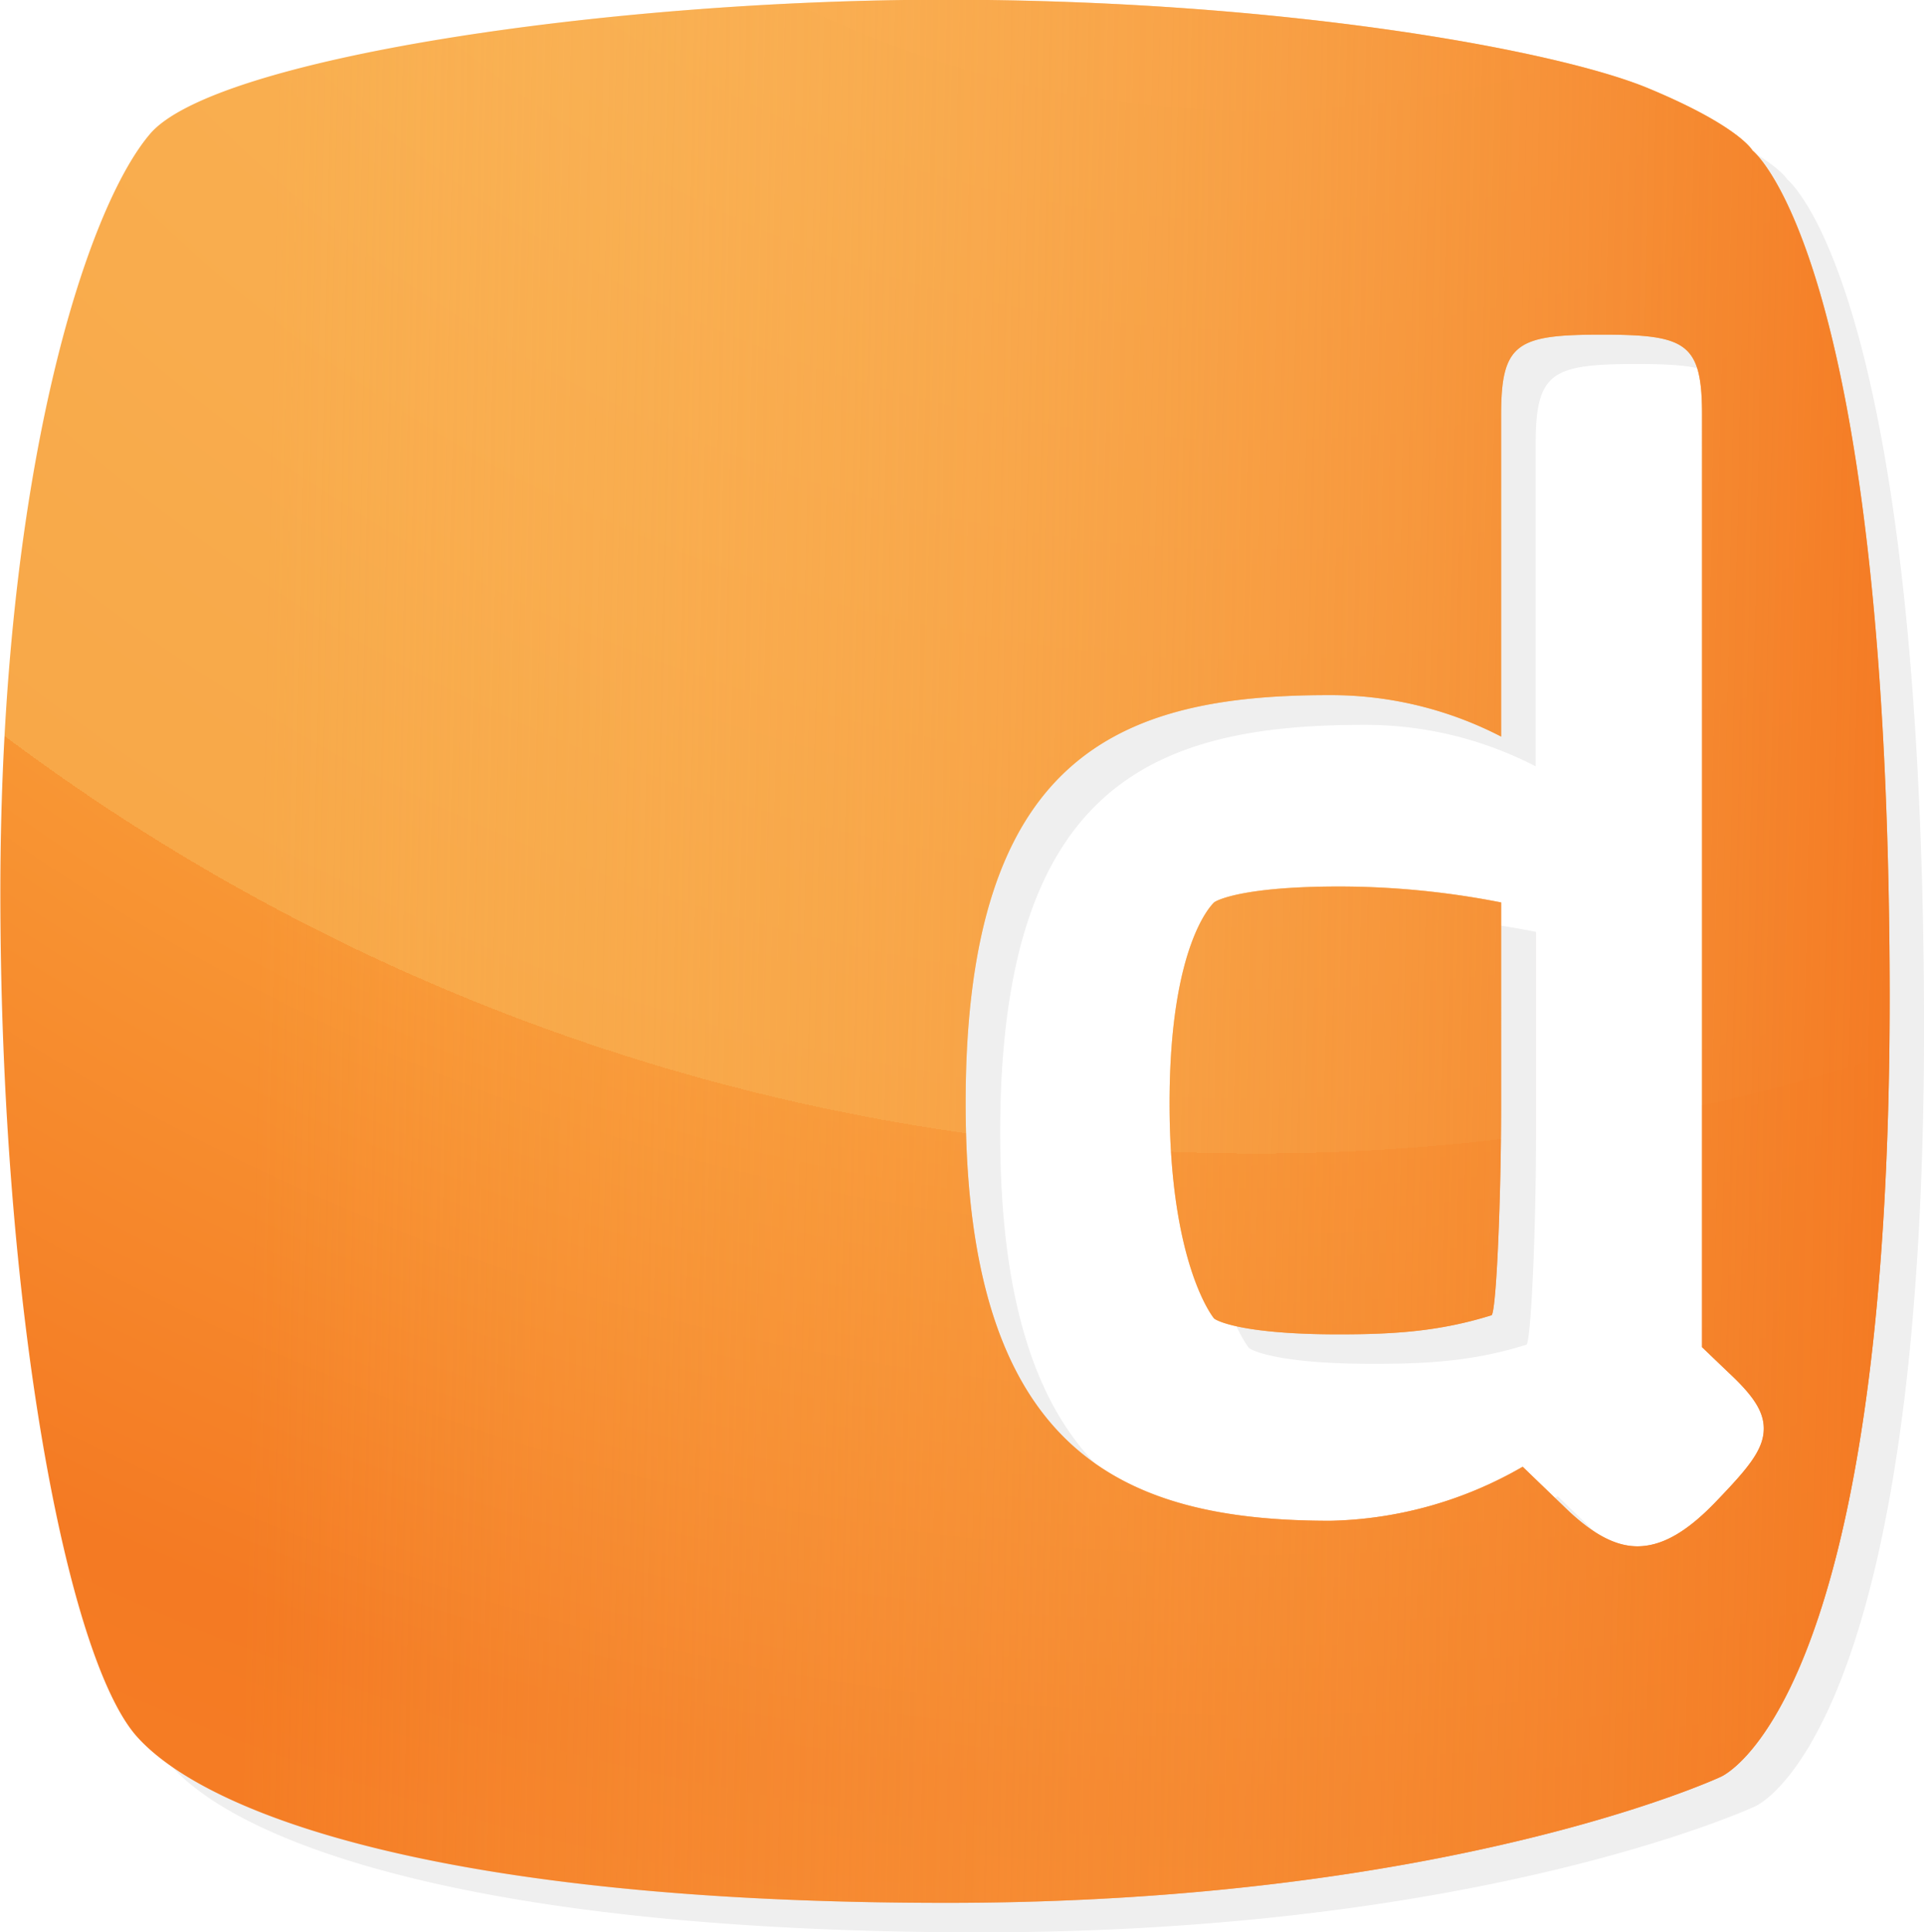
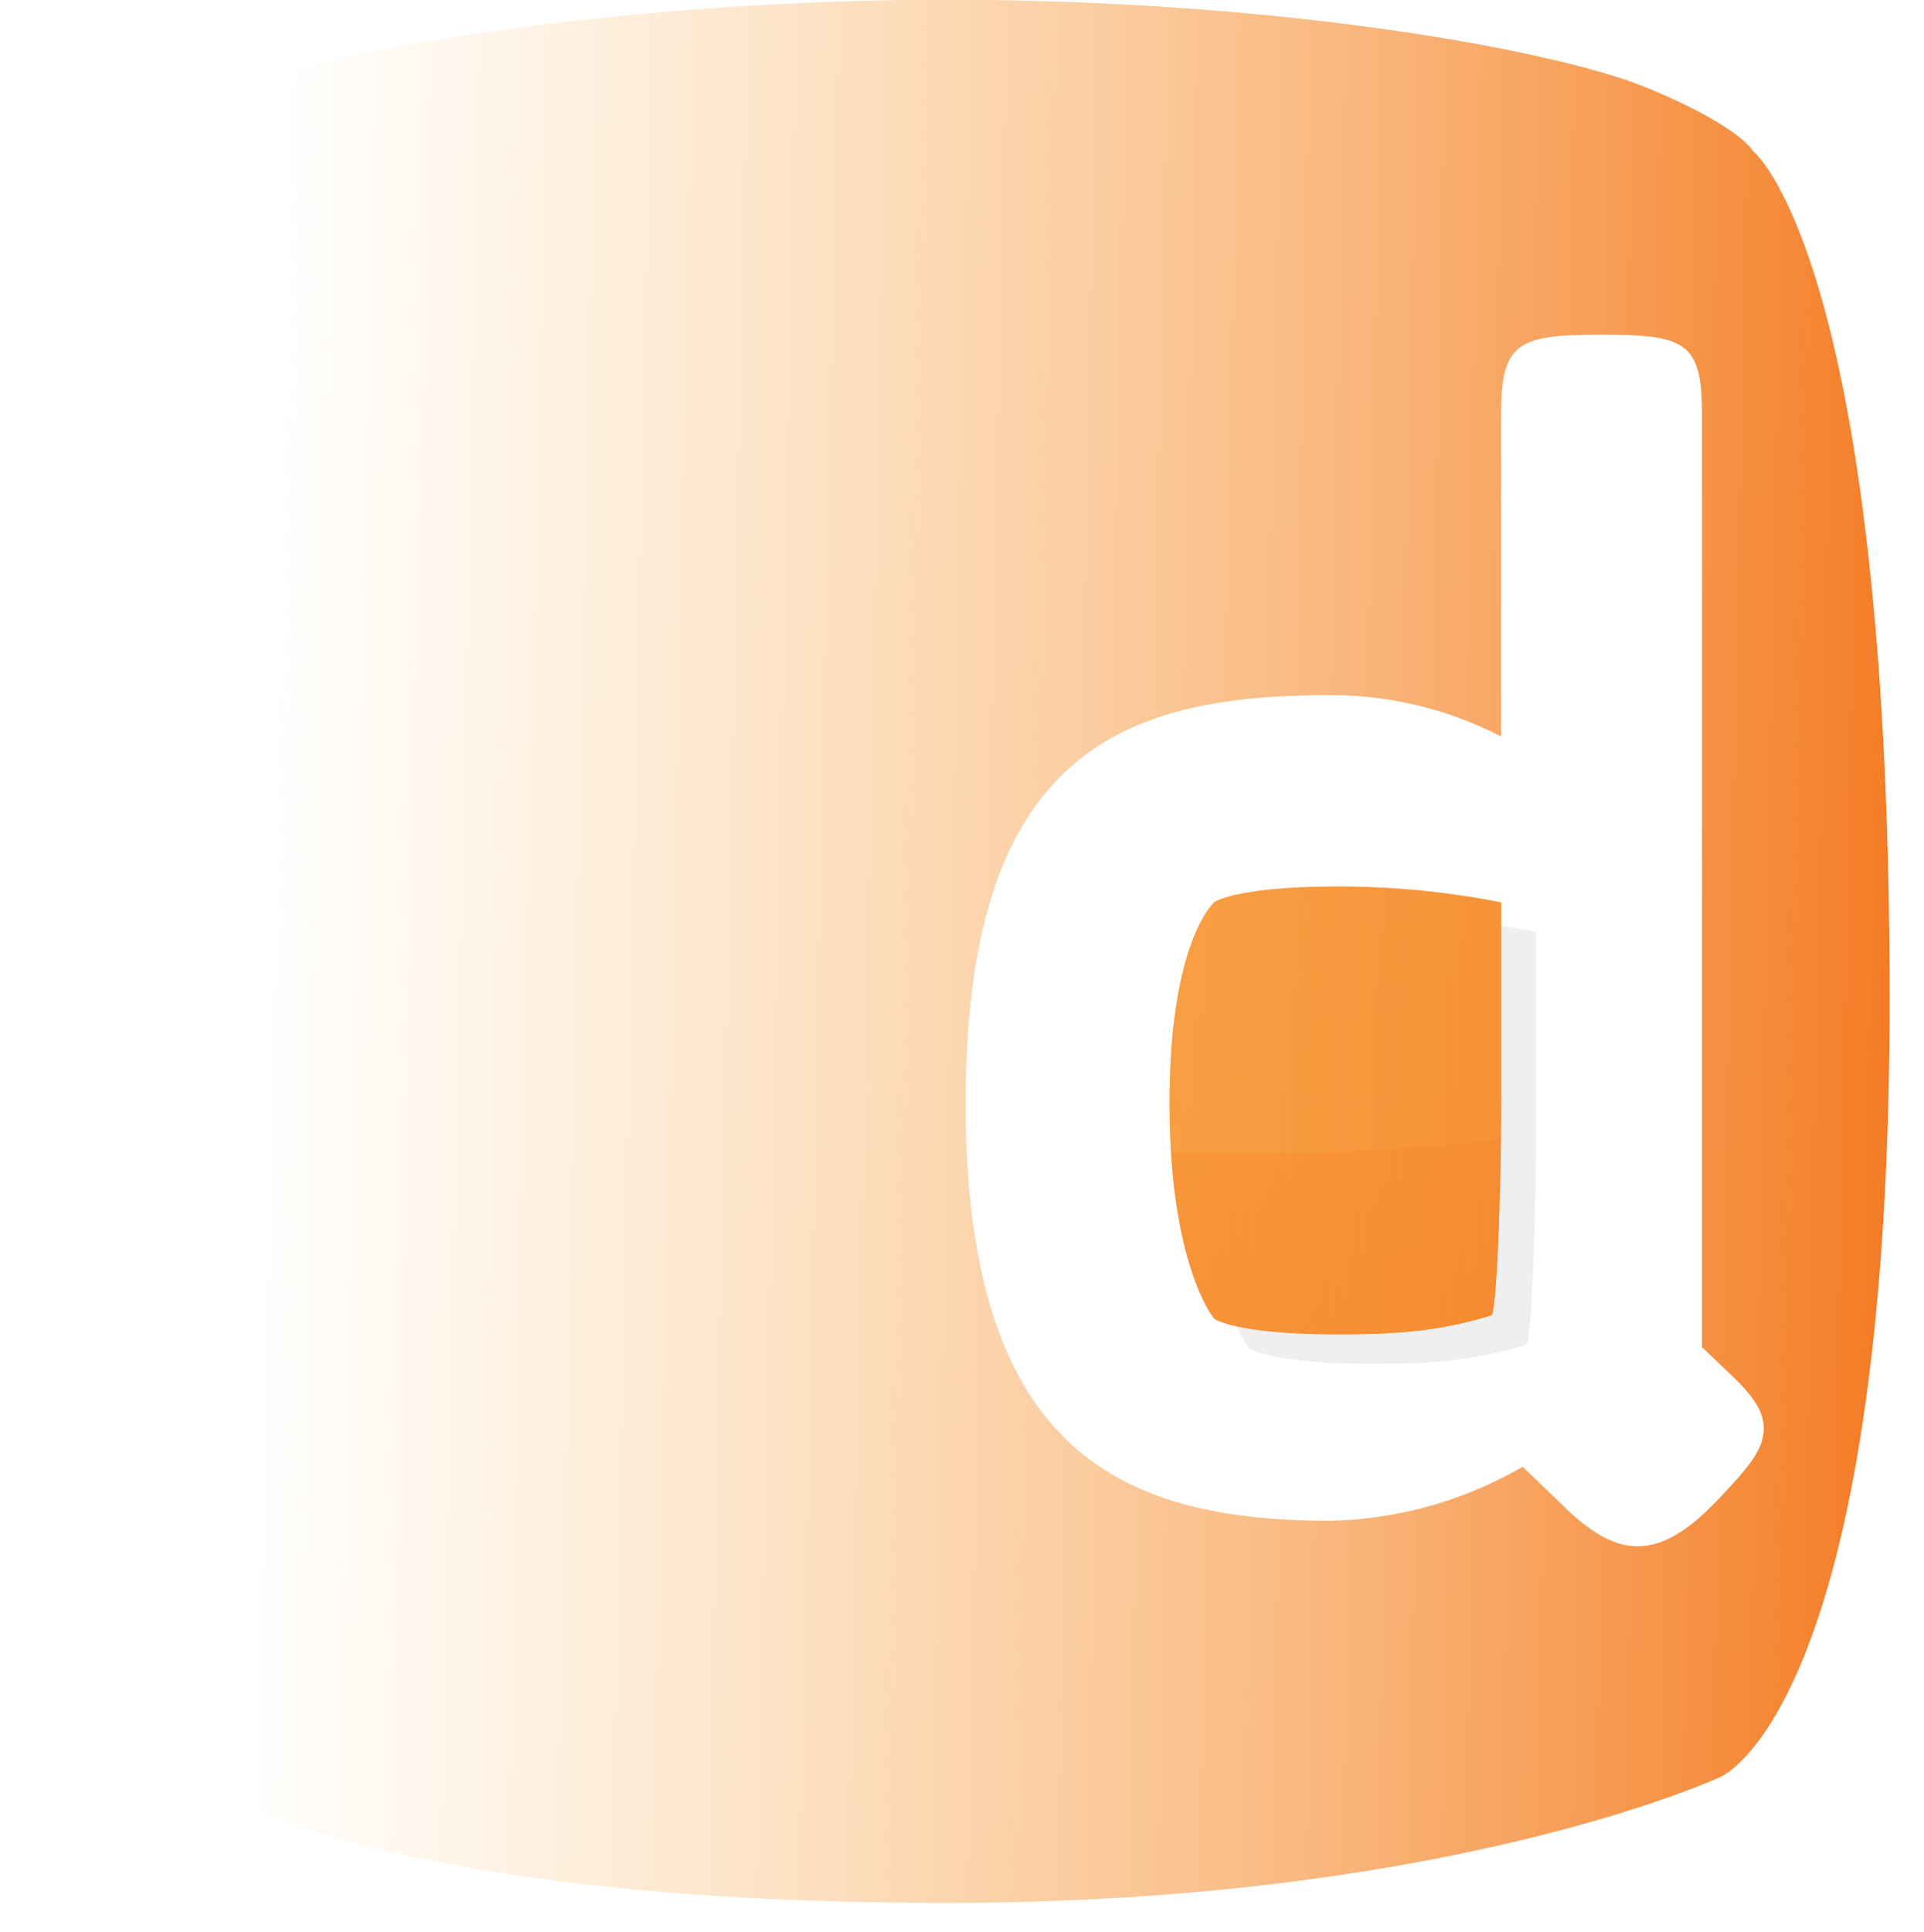
<svg xmlns="http://www.w3.org/2000/svg" xmlns:xlink="http://www.w3.org/1999/xlink" id="Livello_2" data-name="Livello 2" viewBox="0 0 216.26 217.16">
  <defs>
    <style>.cls-1{opacity:0.07;}.cls-2{fill:#090808;}.cls-3{fill:none;}.cls-4{fill:url(#Sfumatura_senza_nome_20);}.cls-5{fill:url(#Sfumatura_senza_nome_31);}.cls-6{fill:url(#Sfumatura_senza_nome_31-2);}</style>
    <radialGradient id="Sfumatura_senza_nome_20" cx="151.17" cy="-98.65" r="450.72" gradientUnits="userSpaceOnUse">
      <stop offset="0" stop-color="#fbbb5f" />
      <stop offset="0.52" stop-color="#f8a848" />
      <stop offset="0.52" stop-color="#f89634" />
      <stop offset="0.68" stop-color="#f47a23" />
      <stop offset="0.79" stop-color="#f77f25" />
    </radialGradient>
    <linearGradient id="Sfumatura_senza_nome_31" x1="237.74" y1="132.53" x2="38.57" y2="128.3" gradientUnits="userSpaceOnUse">
      <stop offset="0.07" stop-color="#f47a23" />
      <stop offset="1" stop-color="#fbbb5f" stop-opacity="0" />
    </linearGradient>
    <linearGradient id="Sfumatura_senza_nome_31-2" x1="238.1" y1="115.62" x2="38.93" y2="111.38" xlink:href="#Sfumatura_senza_nome_31" />
  </defs>
  <title>d_logo</title>
  <g class="cls-1">
    <path class="cls-2" d="M150.34,110.82c-0.18.18-5,4.66-5,22.57s4.84,24,5,24.18,2.87,1.79,14,1.79c6.45,0,11.46-.36,17.2-2.15,0.54-.54,1.07-13.43,1.07-23.65V110.82A94.27,94.27,0,0,0,164.31,109C153.38,109,150.52,110.65,150.34,110.82Z" transform="translate(-9.96 -6.09)" />
-     <path class="cls-2" d="M226.22,119.64c-0.3-81.62-15.36-93.37-15.36-93.37s-1.51-2.71-11.75-6.93-41-9.94-79.06-9.94S38,16,30.75,24.47,13.88,62.72,13.88,109.7s7.53,86.14,15.36,94.88,34.34,18.67,91,18.67,87-14.16,87-14.16S226.52,201.26,226.22,119.64ZM206.94,178c-3.22,3.4-6.09,5.19-9,5.19-2.51,0-5-1.43-7.7-3.94l-5.19-5a45,45,0,0,1-21.67,6.09c-23.65,0-41-7.88-41-46.93s17.2-45.86,40.84-45.86a41.69,41.69,0,0,1,19.35,4.66V56c0-8.06,1.79-9,11.29-9s11.29,0.9,11.29,9V160.8l3,2.87c2.69,2.51,3.94,4.3,3.94,6.27C212.14,172.27,210.35,174.42,206.94,178Z" transform="translate(-9.96 -6.09)" />
  </g>
-   <path class="cls-3" d="M204.28,160.35l-3-2.87V52.7c0-8.06-1.79-9-11.29-9s-11.29.9-11.29,9V88.88a41.69,41.69,0,0,0-19.35-4.66c-23.65,0-40.84,6.81-40.84,45.86S135.85,177,159.5,177a45,45,0,0,0,21.67-6.09l5.19,5c2.69,2.51,5.19,3.94,7.7,3.94,2.87,0,5.73-1.79,9-5.19,3.4-3.58,5.19-5.73,5.19-8.06C208.22,164.65,207,162.86,204.28,160.35Zm-25.62-30.09c0,10.21-.54,23.11-1.07,23.65-5.73,1.79-10.75,2.15-17.2,2.15-11.11,0-13.79-1.61-14-1.79s-5-6.27-5-24.18,4.84-22.39,5-22.57,3-1.79,14-1.79a94.27,94.27,0,0,1,18.27,1.79v22.75Z" transform="translate(-9.96 -6.09)" />
  <path class="cls-4" d="M146.42,107.51c-0.18.18-5,4.66-5,22.57s4.84,24,5,24.18,2.87,1.79,14,1.79c6.45,0,11.46-.36,17.2-2.15,0.54-.54,1.07-13.43,1.07-23.65V107.51a94.27,94.27,0,0,0-18.27-1.79C149.47,105.72,146.6,107.33,146.42,107.51Z" transform="translate(-9.96 -6.09)" />
  <path class="cls-5" d="M146.42,107.51c-0.18.18-5,4.66-5,22.57s4.84,24,5,24.18,2.87,1.79,14,1.79c6.45,0,11.46-.36,17.2-2.15,0.54-.54,1.07-13.43,1.07-23.65V107.51a94.27,94.27,0,0,0-18.27-1.79C149.47,105.72,146.6,107.33,146.42,107.51Z" transform="translate(-9.96 -6.09)" />
-   <path class="cls-4" d="M206.94,23S205.44,20.25,195.2,16s-41-9.94-79.06-9.94-82.08,6.63-89.3,15.06S10,59.4,10,106.39s7.53,86.14,15.36,94.88,34.34,18.67,91,18.67,87-14.16,87-14.16,19.28-7.83,19-89.45S206.94,23,206.94,23ZM203,174.68c-3.22,3.4-6.09,5.19-9,5.19-2.51,0-5-1.43-7.7-3.94l-5.19-5A45,45,0,0,1,159.5,177c-23.65,0-41-7.88-41-46.93s17.2-45.86,40.84-45.86a41.69,41.69,0,0,1,19.35,4.66V52.7c0-8.06,1.79-9,11.29-9s11.29,0.9,11.29,9V157.49l3,2.87c2.69,2.51,3.94,4.3,3.94,6.27C208.22,169,206.43,171.1,203,174.68Z" transform="translate(-9.96 -6.09)" />
  <path class="cls-6" d="M206.94,23S205.44,20.25,195.2,16s-41-9.94-79.06-9.94-82.08,6.63-89.3,15.06S10,59.4,10,106.39s7.53,86.14,15.36,94.88,34.34,18.67,91,18.67,87-14.16,87-14.16,19.28-7.83,19-89.45S206.94,23,206.94,23ZM203,174.68c-3.22,3.4-6.09,5.19-9,5.19-2.51,0-5-1.43-7.7-3.94l-5.19-5A45,45,0,0,1,159.5,177c-23.65,0-41-7.88-41-46.93s17.2-45.86,40.84-45.86a41.69,41.69,0,0,1,19.35,4.66V52.7c0-8.06,1.79-9,11.29-9s11.29,0.9,11.29,9V157.49l3,2.87c2.69,2.51,3.94,4.3,3.94,6.27C208.22,169,206.43,171.1,203,174.68Z" transform="translate(-9.96 -6.09)" />
</svg>